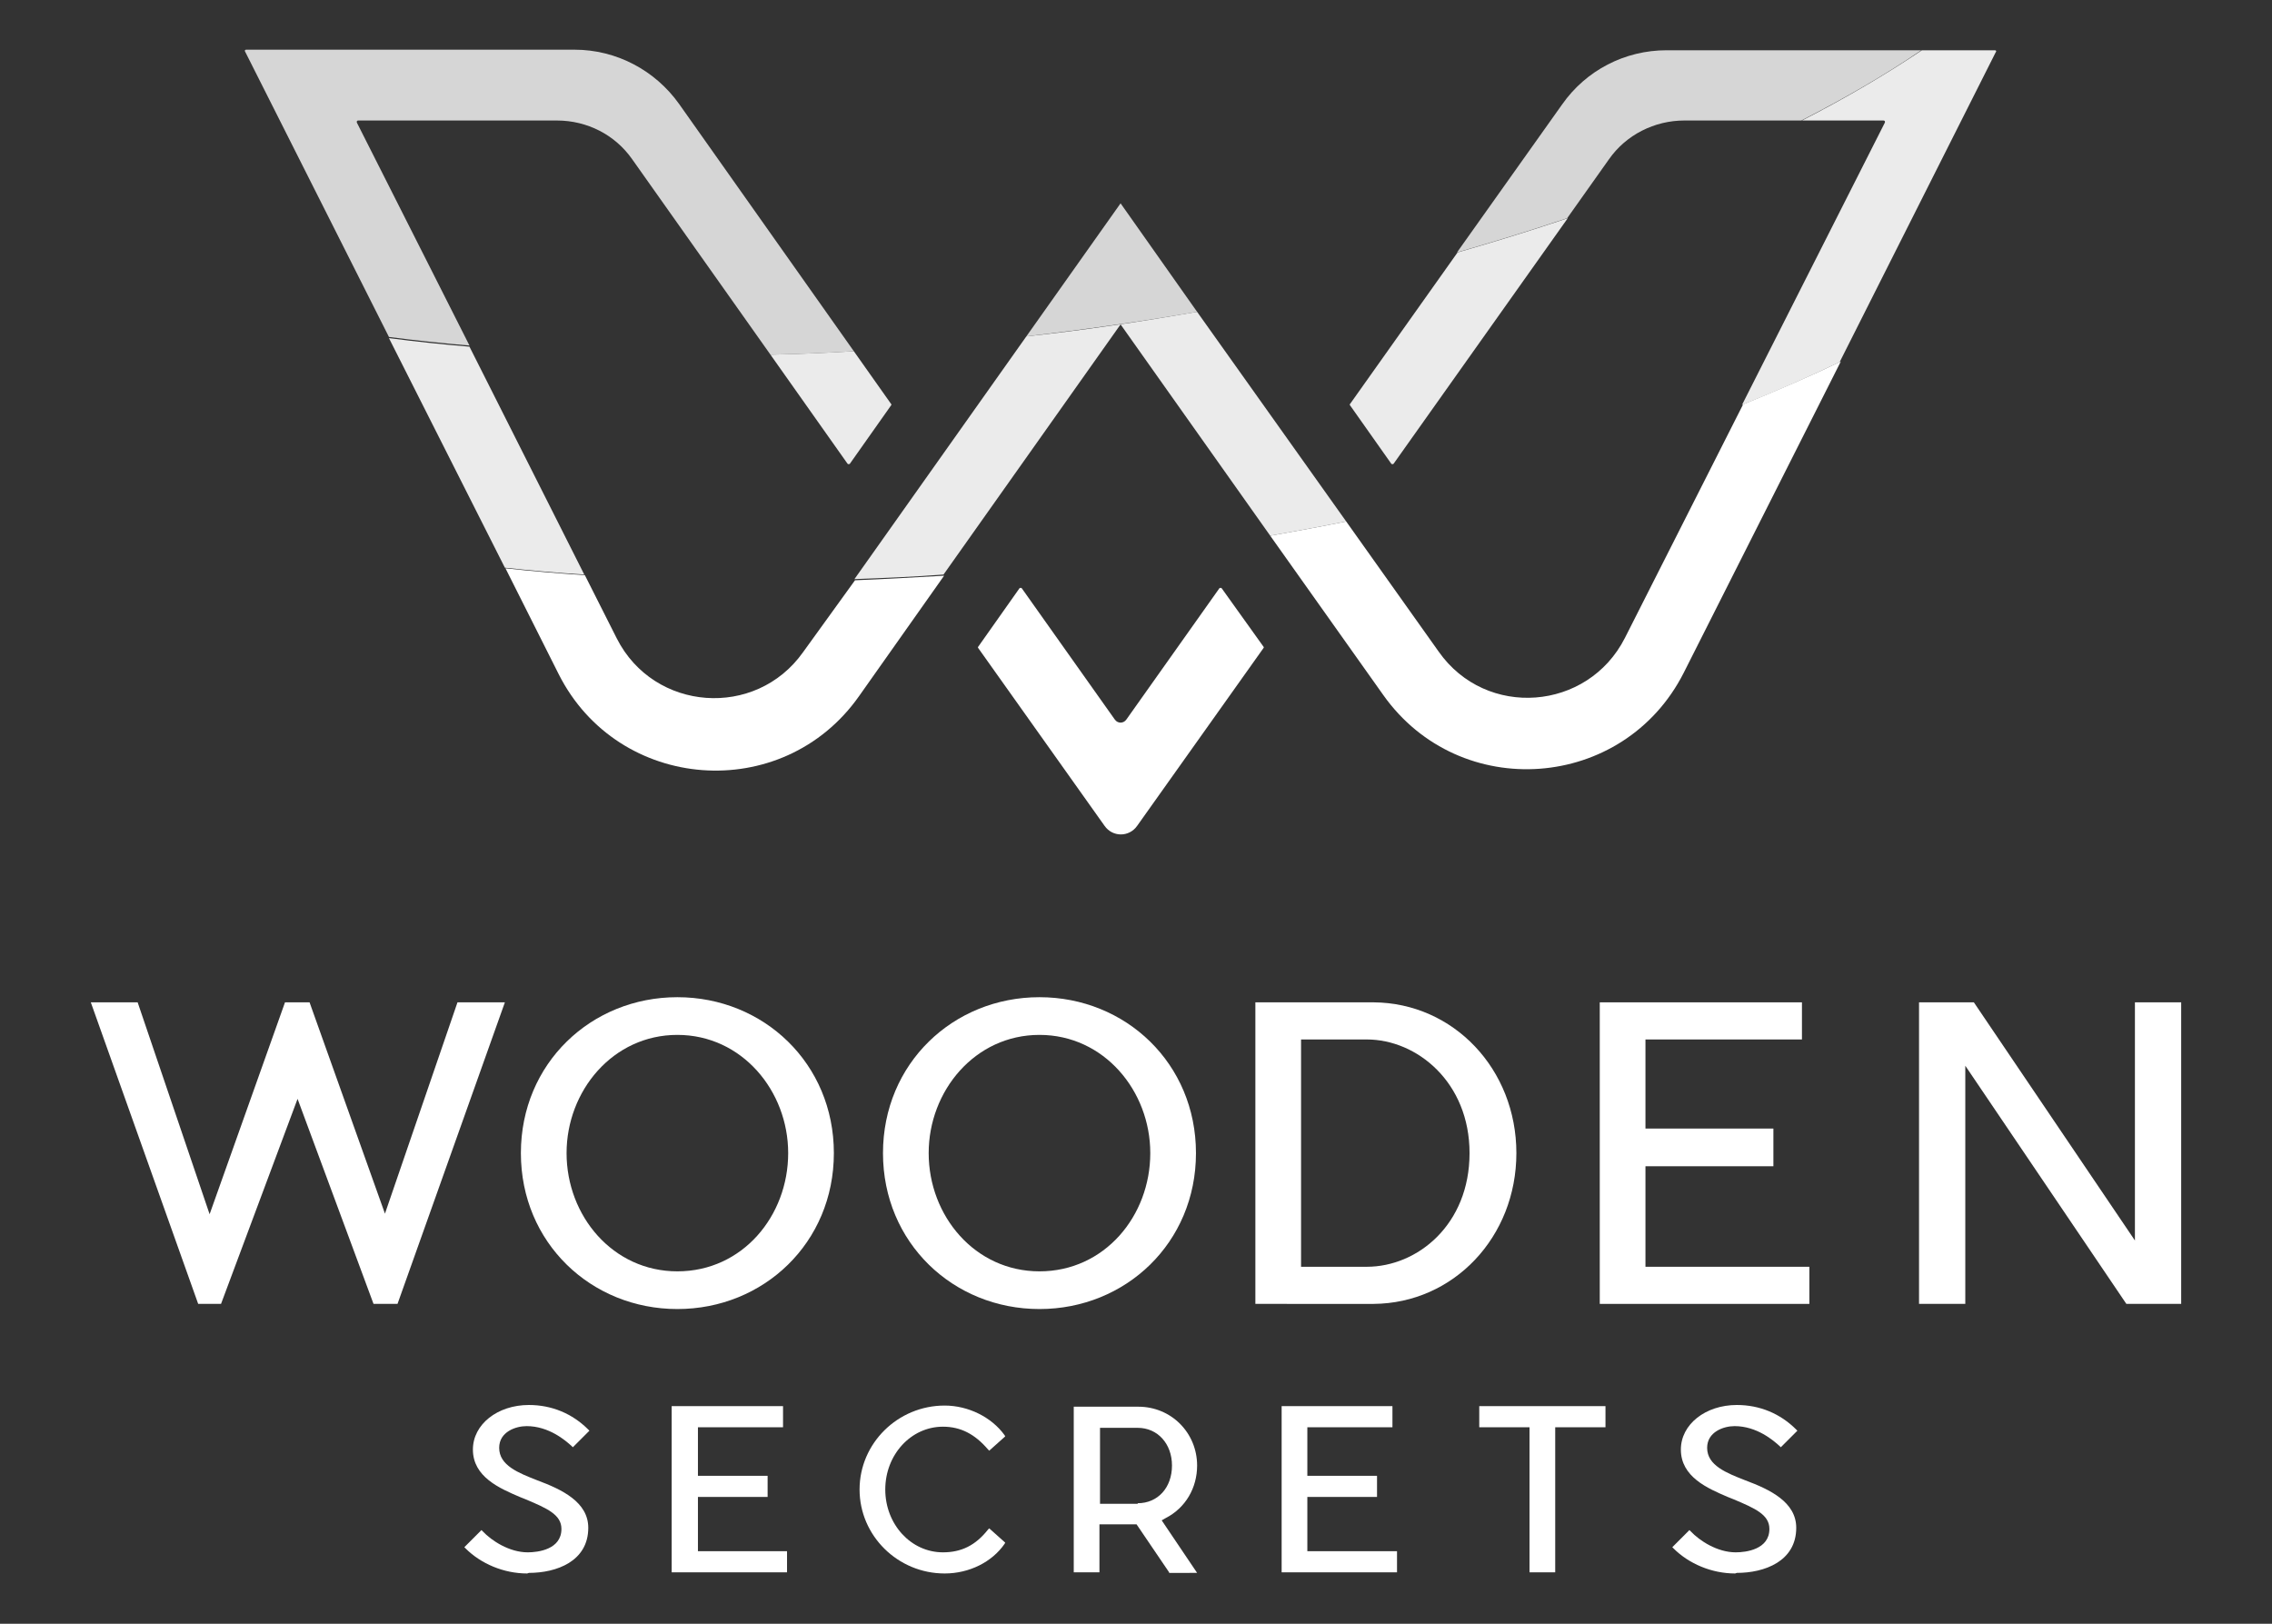
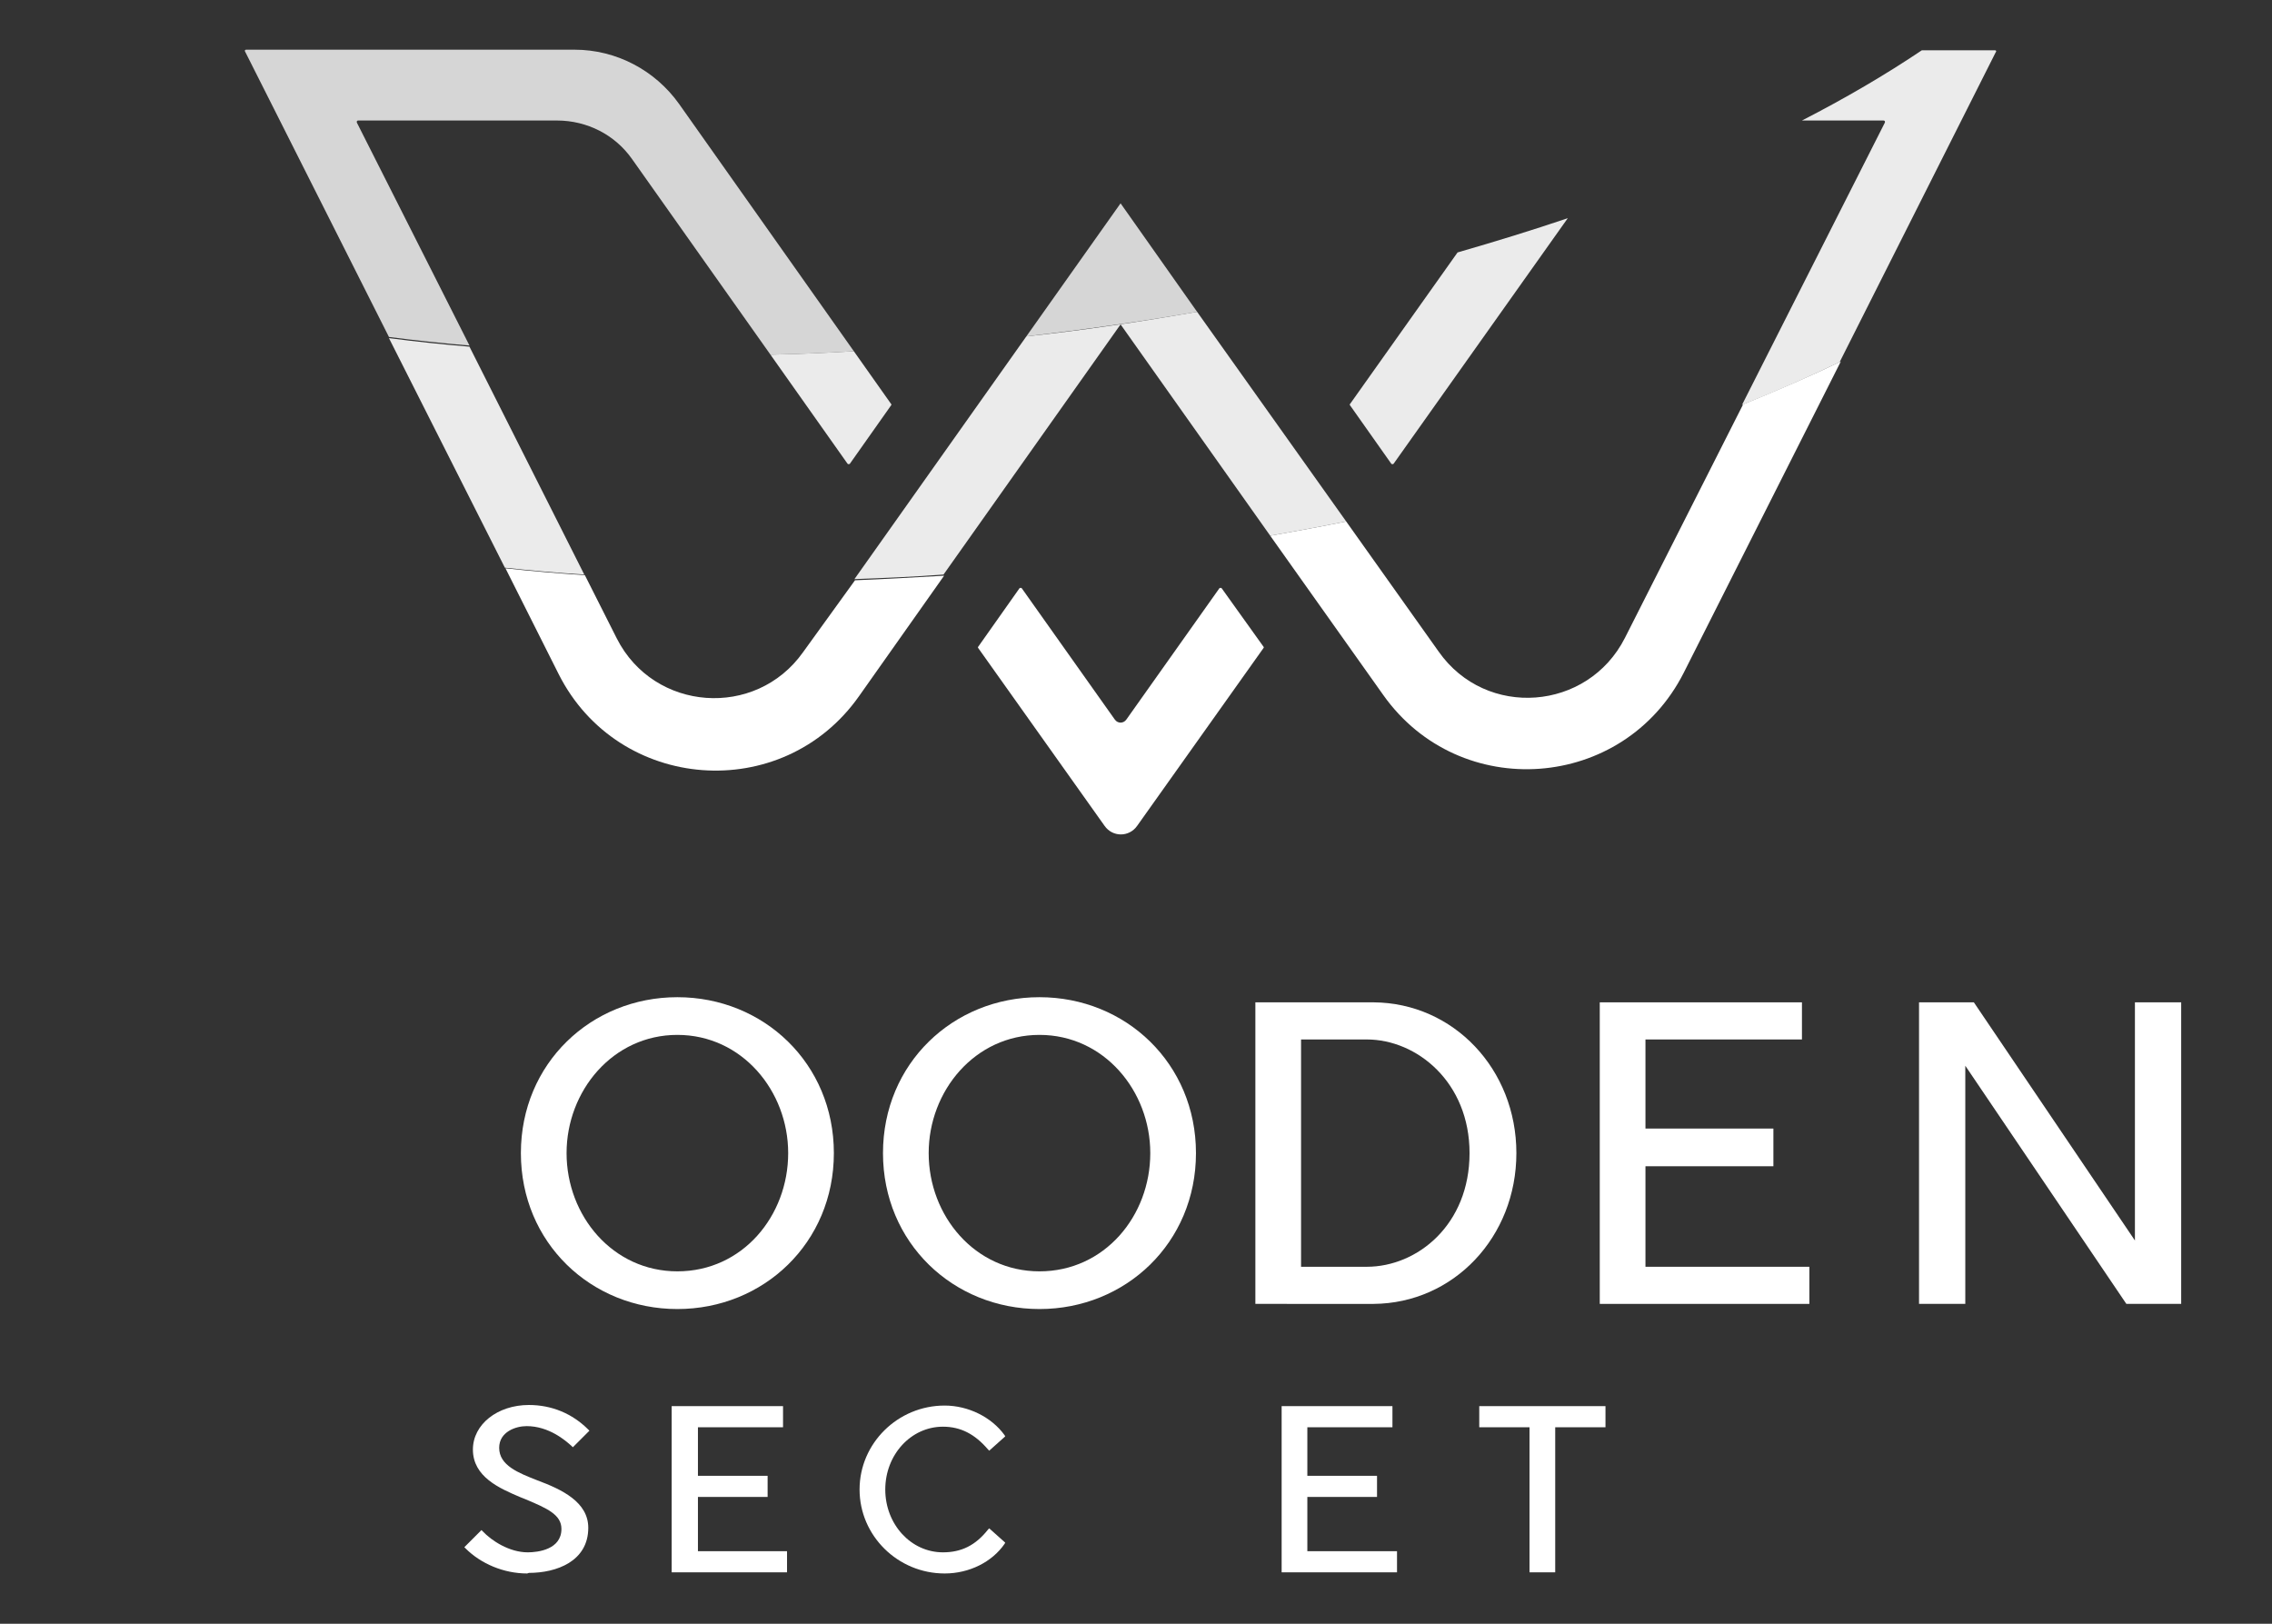
<svg xmlns="http://www.w3.org/2000/svg" version="1.1" id="Layer_1" x="0px" y="0px" viewBox="0 0 397.8 284.3" style="enable-background:new 0 0 397.8 284.3;" xml:space="preserve">
  <rect x="0" y="0" width="397.8" height="284.3" fill="#333333" stroke="none" />
  <style type="text/css">
	.st0{fill:url(#SVGID_1_);}
	.st1{fill:url(#SVGID_2_);}
	.st2{fill:#A56844;}
	.st3{fill:#5E2011;}
	.st4{opacity:0.2;fill:#FFFFFF;}
	.st5{fill:#FFFFFF;}
	.st6{opacity:0.9;fill:#FFFFFF;}
	.st7{opacity:0.8;fill:#FFFFFF;}
	.st8{fill:#4D4D4D;}
	.st9{fill:url(#SVGID_3_);}
	.st10{fill:url(#SVGID_4_);}
</style>
  <g>
    <path class="st5" d="M92.3,275.5c-4.1,0-8.1-1.7-10.8-4.4l-0.2-0.2l3-3l0.2,0.2c1.6,1.7,4.7,3.7,7.9,3.7c1.8,0,5.9-0.5,5.9-4.1   c0-2.5-2.5-3.6-6.3-5.2l-1-0.4c-3.5-1.5-8.2-3.5-8.2-8.3c0-4.4,4.3-7.8,9.8-7.8c4,0,7.6,1.5,10.4,4.3l0.2,0.2l-2.9,2.9l-0.2-0.2   c-1.1-1-4-3.5-7.9-3.5c-1.9,0-4.8,1-4.8,3.8c0,3.1,3.4,4.4,6.7,5.7c4.3,1.6,8.9,3.8,8.9,8.3c0,5.9-5.6,7.9-10.4,7.9L92.3,275.5   L92.3,275.5z" />
    <polygon class="st5" points="117.6,275.3 117.6,246.2 137.1,246.2 137.1,249.9 122.2,249.9 122.2,258.4 134.4,258.4 134.4,262.1    122.2,262.1 122.2,271.6 137.8,271.6 137.8,275.3  " />
    <path class="st5" d="M165.4,275.5c-8.2,0-14.9-6.6-14.9-14.7s6.7-14.7,14.9-14.7c4.1,0,8.2,2,10.5,5.2l0.1,0.2l-2.8,2.5l-0.2-0.2   c-2.3-2.7-4.8-4-7.9-4c-5.6,0-10.1,4.9-10.1,11c0,6.1,4.5,11,10.1,11c3.2,0,5.7-1.2,7.9-4l0.2-0.2l2.8,2.5l-0.1,0.2   C173.7,273.5,169.7,275.5,165.4,275.5z" />
-     <path class="st5" d="M204.7,275.3l-5.7-8.4h-6.5v8.4H188v-29h11.3c5.8,0,10.3,4.6,10.3,10.3c0,3.9-2,7.4-5.5,9.2l-0.7,0.4l6.2,9.2   H204.7z M199.2,263.2c3.5,0,6-2.7,6-6.6c0-3.8-2.5-6.6-6-6.6h-6.6v13.3H199.2z" />
    <polygon class="st5" points="224.4,275.3 224.4,246.2 243.8,246.2 243.8,249.9 228.9,249.9 228.9,258.4 241.1,258.4 241.1,262.1    228.9,262.1 228.9,271.6 244.6,271.6 244.6,275.3  " />
    <polygon class="st5" points="267.8,275.3 267.8,249.9 259,249.9 259,246.2 281.1,246.2 281.1,249.9 272.3,249.9 272.3,275.3  " />
-     <polygon class="st5" points="65.4,228.3 52.1,192.4 38.7,228.3 34.7,228.3 15.9,175.5 24.1,175.5 36.7,212.6 49.9,175.5    54.2,175.5 67.4,212.5 80.1,175.5 88.4,175.5 69.6,228.3  " />
    <path class="st5" d="M219.8,228.3v-52.8h20.7c14,0.1,25,11.7,25,26.4c0,14.7-11,26.3-25,26.4H219.8z M227.8,221.8h11.5   c8.9,0,18-7.4,18-19.9c0-12.4-9.2-19.9-18-19.9h-11.5V221.8z" />
    <polygon class="st5" points="280.1,228.3 280.1,175.5 315.5,175.5 315.5,182 288.1,182 288.1,197.6 310.5,197.6 310.5,204.2    288.1,204.2 288.1,221.8 316.8,221.8 316.8,228.3  " />
    <polygon class="st5" points="372.3,228.3 344.1,186.6 344.1,228.3 336,228.3 336,175.5 345.6,175.5 373.8,217.2 373.8,175.5    381.9,175.5 381.9,228.3  " />
    <path class="st5" d="M146,201.9c0,15.7-12.3,27.3-27.4,27.3c-15.1,0-27.4-11.6-27.4-27.3s12.3-27.3,27.4-27.3   C133.7,174.6,146,186.2,146,201.9z M99.2,201.9c0,11,8.1,20.7,19.4,20.7c11.4,0,19.4-9.7,19.4-20.7c0-10.9-8.1-20.7-19.4-20.7   S99.2,191,99.2,201.9z" />
    <path class="st5" d="M209.4,201.9c0,15.7-12.3,27.3-27.4,27.3c-15.1,0-27.4-11.6-27.4-27.3s12.3-27.3,27.4-27.3   C197.1,174.6,209.4,186.2,209.4,201.9z M162.6,201.9c0,11,8.1,20.7,19.4,20.7c11.4,0,19.4-9.7,19.4-20.7c0-10.9-8.1-20.7-19.4-20.7   S162.6,191,162.6,201.9z" />
-     <path class="st5" d="M303.8,275.5c-4.1,0-8.1-1.7-10.8-4.4l-0.2-0.2l3-3l0.2,0.2c1.6,1.7,4.7,3.7,7.9,3.7c1.8,0,5.9-0.5,5.9-4.1   c0-2.5-2.5-3.6-6.3-5.2l-1-0.4c-3.5-1.5-8.2-3.5-8.2-8.3c0-4.4,4.3-7.8,9.8-7.8c4,0,7.6,1.5,10.4,4.3l0.2,0.2l-2.9,2.9l-0.2-0.2   c-1.1-1-4-3.5-7.9-3.5c-1.9,0-4.8,1-4.8,3.8c0,3.1,3.4,4.4,6.7,5.7c4.3,1.6,8.9,3.8,8.9,8.3c0,5.9-5.6,7.9-10.4,7.9L303.8,275.5   L303.8,275.5z" />
    <path class="st5" d="M140.6,114.2c-8.3,11.7-26.1,10.4-32.6-2.4l-5.6-11.1c-4.7-0.3-9.4-0.7-13.9-1.2l9.3,18.5   c10.4,20.7,39.2,22.9,52.6,3.9l14.9-21.1c-5.3,0.3-10.5,0.6-15.6,0.8L140.6,114.2z" />
    <path class="st5" d="M284.5,111.7c-6.5,12.8-24.3,14.2-32.6,2.4l-16.2-22.8c-4.4,0.9-8.8,1.7-13.3,2.5l19.8,27.9   c13.4,18.9,42.1,16.8,52.6-3.9l27.5-54.5c-5.4,2.6-11.2,5.1-17.1,7.5L284.5,111.7z" />
    <path class="st5" d="M213.9,103c-0.1-0.1-0.3-0.1-0.4,0l-16.3,23c-0.5,0.7-1.5,0.7-2,0l-16.3-23c-0.1-0.1-0.3-0.1-0.4,0l-7.2,10.2   c-0.1,0.1-0.1,0.2,0,0.3l22.1,31.1c1.4,2,4.3,2,5.7,0l22.1-31.1c0.1-0.1,0.1-0.2,0-0.3L213.9,103z" />
    <path class="st6" d="M82.2,60.7c-4.8-0.4-9.5-0.9-14.1-1.5l20.3,40.2c4.6,0.5,9.2,0.9,13.9,1.2L82.2,60.7z" />
    <path class="st6" d="M148.4,81.2c0.1,0.1,0.3,0.1,0.4,0L156,71c0.1-0.1,0.1-0.2,0-0.3l-6.5-9.2c-4.9,0.3-9.8,0.5-14.6,0.6   L148.4,81.2z" />
    <path class="st7" d="M62.5,21.5c-0.1-0.2,0-0.4,0.2-0.4h34.8c5.3,0,10.2,2.5,13.2,6.8l24.2,34.2c4.8-0.1,9.7-0.3,14.6-0.6   l-30.6-43.3c-4.2-5.9-11-9.5-18.3-9.5H43.1c-0.2,0-0.3,0.2-0.2,0.3l25.2,50c4.6,0.6,9.3,1.1,14.1,1.5L62.5,21.5z" />
    <path class="st6" d="M209.6,54.6c-9.7,1.7-19.7,3.2-29.9,4.3l-30.1,42.5c5.2-0.2,10.4-0.4,15.6-0.8l31-43.8l26.2,37   c4.5-0.8,8.9-1.6,13.3-2.5L209.6,54.6z" />
    <path class="st7" d="M196.2,35.6L196.2,35.6L196.2,35.6L196.2,35.6l-16.5,23.3c10.2-1.2,20.2-2.6,29.9-4.3L196.2,35.6z" />
    <path class="st6" d="M349.3,8.8h-12.8c-6.4,4.3-13.4,8.4-21,12.3h14.3c0.2,0,0.3,0.2,0.2,0.4L305,70.9c6-2.4,11.7-4.9,17.1-7.5   l27.3-54.2C349.6,9,349.5,8.8,349.3,8.8z" />
    <path class="st6" d="M236.4,70.7c-0.1,0.1-0.1,0.2,0,0.3l7.2,10.2c0.1,0.1,0.3,0.1,0.4,0l30.5-43c-6.2,2.1-12.7,4.1-19.3,6   L236.4,70.7z" />
-     <path class="st7" d="M291.8,8.8c-7.3,0-14.1,3.5-18.3,9.5l-18.4,25.9c6.6-1.9,13.1-3.9,19.3-6l7.3-10.3c3-4.3,8-6.8,13.2-6.8h20.5   c7.6-3.9,14.7-8,21-12.3H291.8z" />
  </g>
</svg>